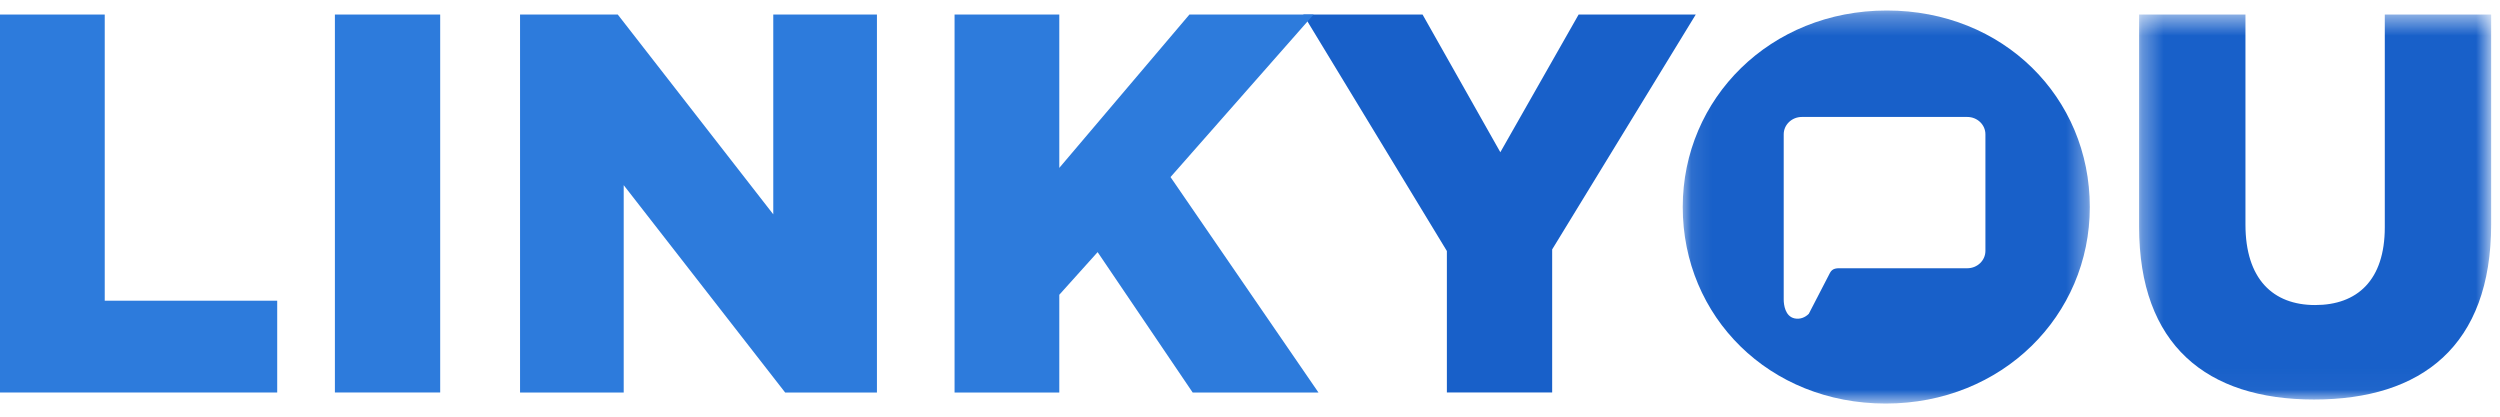
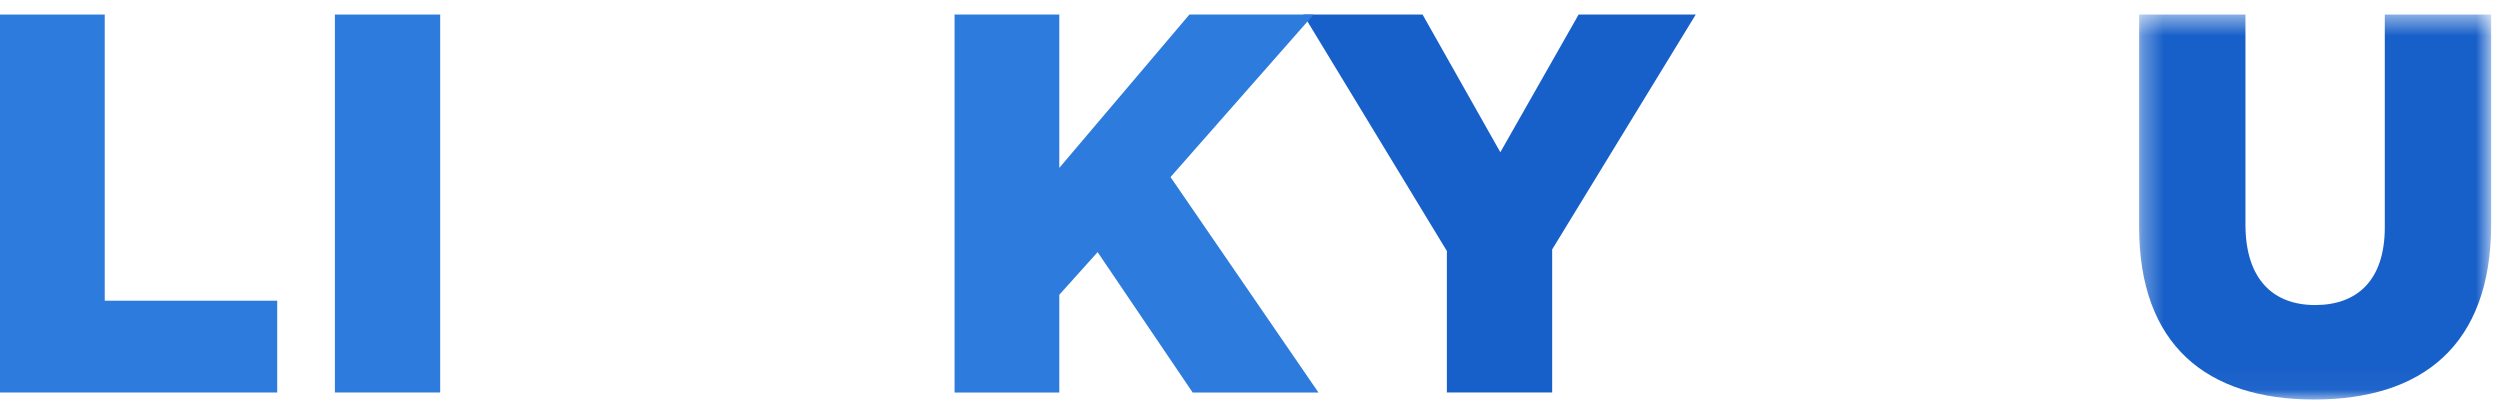
<svg xmlns="http://www.w3.org/2000/svg" xmlns:xlink="http://www.w3.org/1999/xlink" width="120px" height="20px" viewBox="0 0 120 20" version="1.1">
  <title>Page 1</title>
  <desc>Created with Sketch.</desc>
  <defs>
    <polygon id="path-1" points="17.223 0.487 17.223 18.966 0.324 18.966 0.324 0.487 17.223 0.487" />
-     <polygon id="path-3" points="19.639 0.293 0.099 0.293 0.099 19.16 19.639 19.16 19.639 0.293" />
  </defs>
  <g id="1366-main-menu" stroke="none" stroke-width="1" fill="none" fill-rule="evenodd" transform="translate(-41, -24)">
    <g id="Group-4" transform="translate(0, -1)">
      <g id="Page-1" transform="translate(41, 25)">
        <polygon id="Fill-1" fill="#2D7BDC" points="0 0.698 0 18.84 13.306 18.84 13.306 14.434 5.027 14.434 5.027 0.698" />
        <polygon id="Fill-2" fill="#2D7BDC" points="16.075 18.839 21.129 18.839 21.129 0.698 16.075 0.698" />
-         <polygon id="Fill-3" fill="#2D7BDC" points="37.117 0.698 37.117 10.288 29.653 0.698 24.962 0.698 24.962 18.84 29.938 18.84 29.938 8.888 37.687 18.84 42.093 18.84 42.093 0.698" />
        <polygon id="Fill-4" fill="#1860C9" points="75.774 0.698 72.016 7.307 68.283 0.698 62.557 0.698 69.45 12.049 69.45 18.839 74.504 18.839 74.504 11.972 81.396 0.698" />
        <polygon id="Fill-5" fill="#2D7BDC" points="57.092 0.698 50.846 8.059 50.846 0.698 45.819 0.698 45.819 18.84 50.846 18.84 50.846 14.149 52.686 12.102 57.248 18.84 63.286 18.84 56.185 8.499 63.053 0.698" />
        <g id="Group-12" transform="translate(80.672, 0.211)">
          <g id="Group-8" transform="translate(21.681, 0)">
            <mask id="mask-2" fill="white">
              <use xlink:href="#path-1" />
            </mask>
            <g id="Clip-7" />
            <path d="M0.324,10.673 L0.324,0.487 L5.429,0.487 L5.429,10.568 C5.429,13.186 6.752,14.431 8.773,14.431 C10.795,14.431 12.117,13.24 12.117,10.698 L12.117,0.487 L17.223,0.487 L17.223,10.544 C17.223,16.4 13.879,18.966 8.721,18.966 C3.564,18.966 0.324,16.348 0.324,10.673" id="Fill-6" fill="#1860C9" mask="url(#mask-2)" />
          </g>
          <g id="Group-11">
            <mask id="mask-4" fill="white">
              <use xlink:href="#path-3" />
            </mask>
            <g id="Clip-10" />
-             <path d="M14.628,11.832 C14.628,12.292 14.238,12.665 13.758,12.665 L7.703,12.665 C7.501,12.665 7.294,12.652 7.168,12.884 L6.15,14.852 C5.983,15.02 5.732,15.131 5.464,15.071 C5.012,14.971 4.946,14.41 4.946,14.169 L4.946,6.235 C4.946,5.776 5.336,5.403 5.816,5.403 L13.758,5.403 C14.238,5.403 14.628,5.776 14.628,6.235 L14.628,11.832 Z M9.894,0.293 C4.297,0.293 0.099,4.517 0.099,9.727 C0.099,14.988 4.245,19.16 9.843,19.16 C15.441,19.16 19.639,14.937 19.639,9.727 C19.639,4.466 15.492,0.293 9.894,0.293 Z" id="Fill-9" fill="#1860C9" mask="url(#mask-4)" />
+             <path d="M14.628,11.832 L7.703,12.665 C7.501,12.665 7.294,12.652 7.168,12.884 L6.15,14.852 C5.983,15.02 5.732,15.131 5.464,15.071 C5.012,14.971 4.946,14.41 4.946,14.169 L4.946,6.235 C4.946,5.776 5.336,5.403 5.816,5.403 L13.758,5.403 C14.238,5.403 14.628,5.776 14.628,6.235 L14.628,11.832 Z M9.894,0.293 C4.297,0.293 0.099,4.517 0.099,9.727 C0.099,14.988 4.245,19.16 9.843,19.16 C15.441,19.16 19.639,14.937 19.639,9.727 C19.639,4.466 15.492,0.293 9.894,0.293 Z" id="Fill-9" fill="#1860C9" mask="url(#mask-4)" />
          </g>
        </g>
      </g>
    </g>
  </g>
</svg>